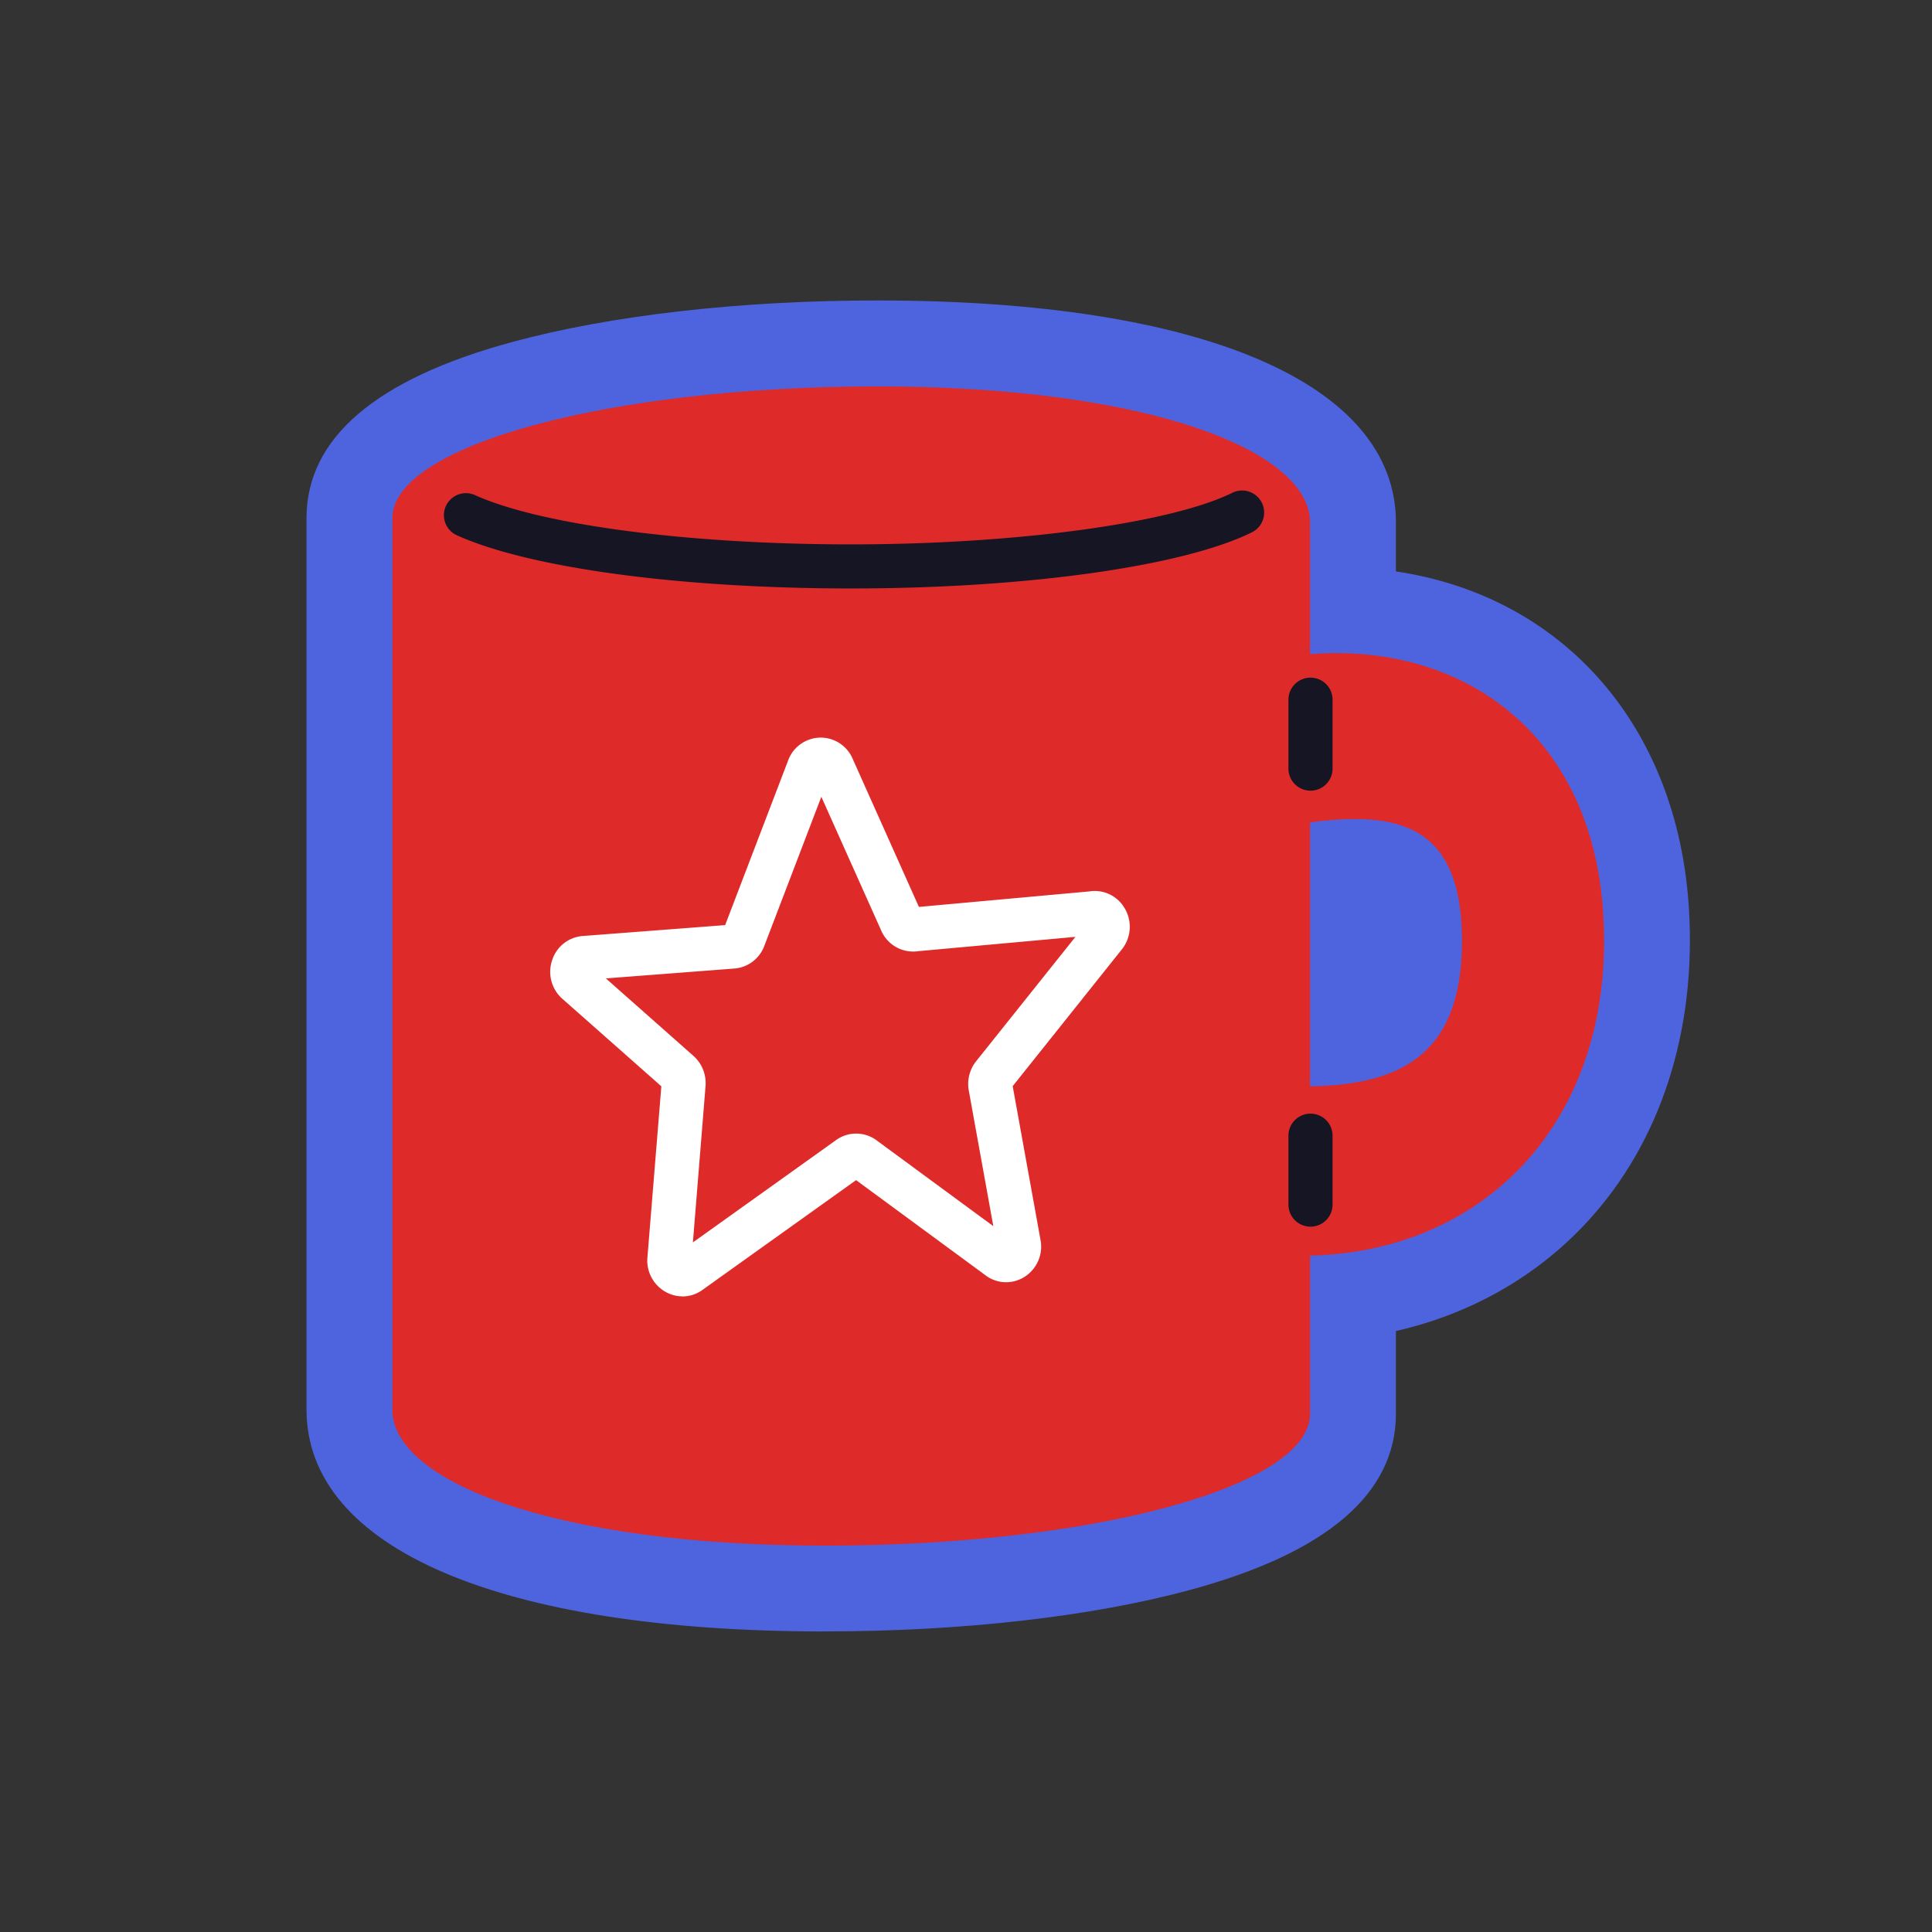
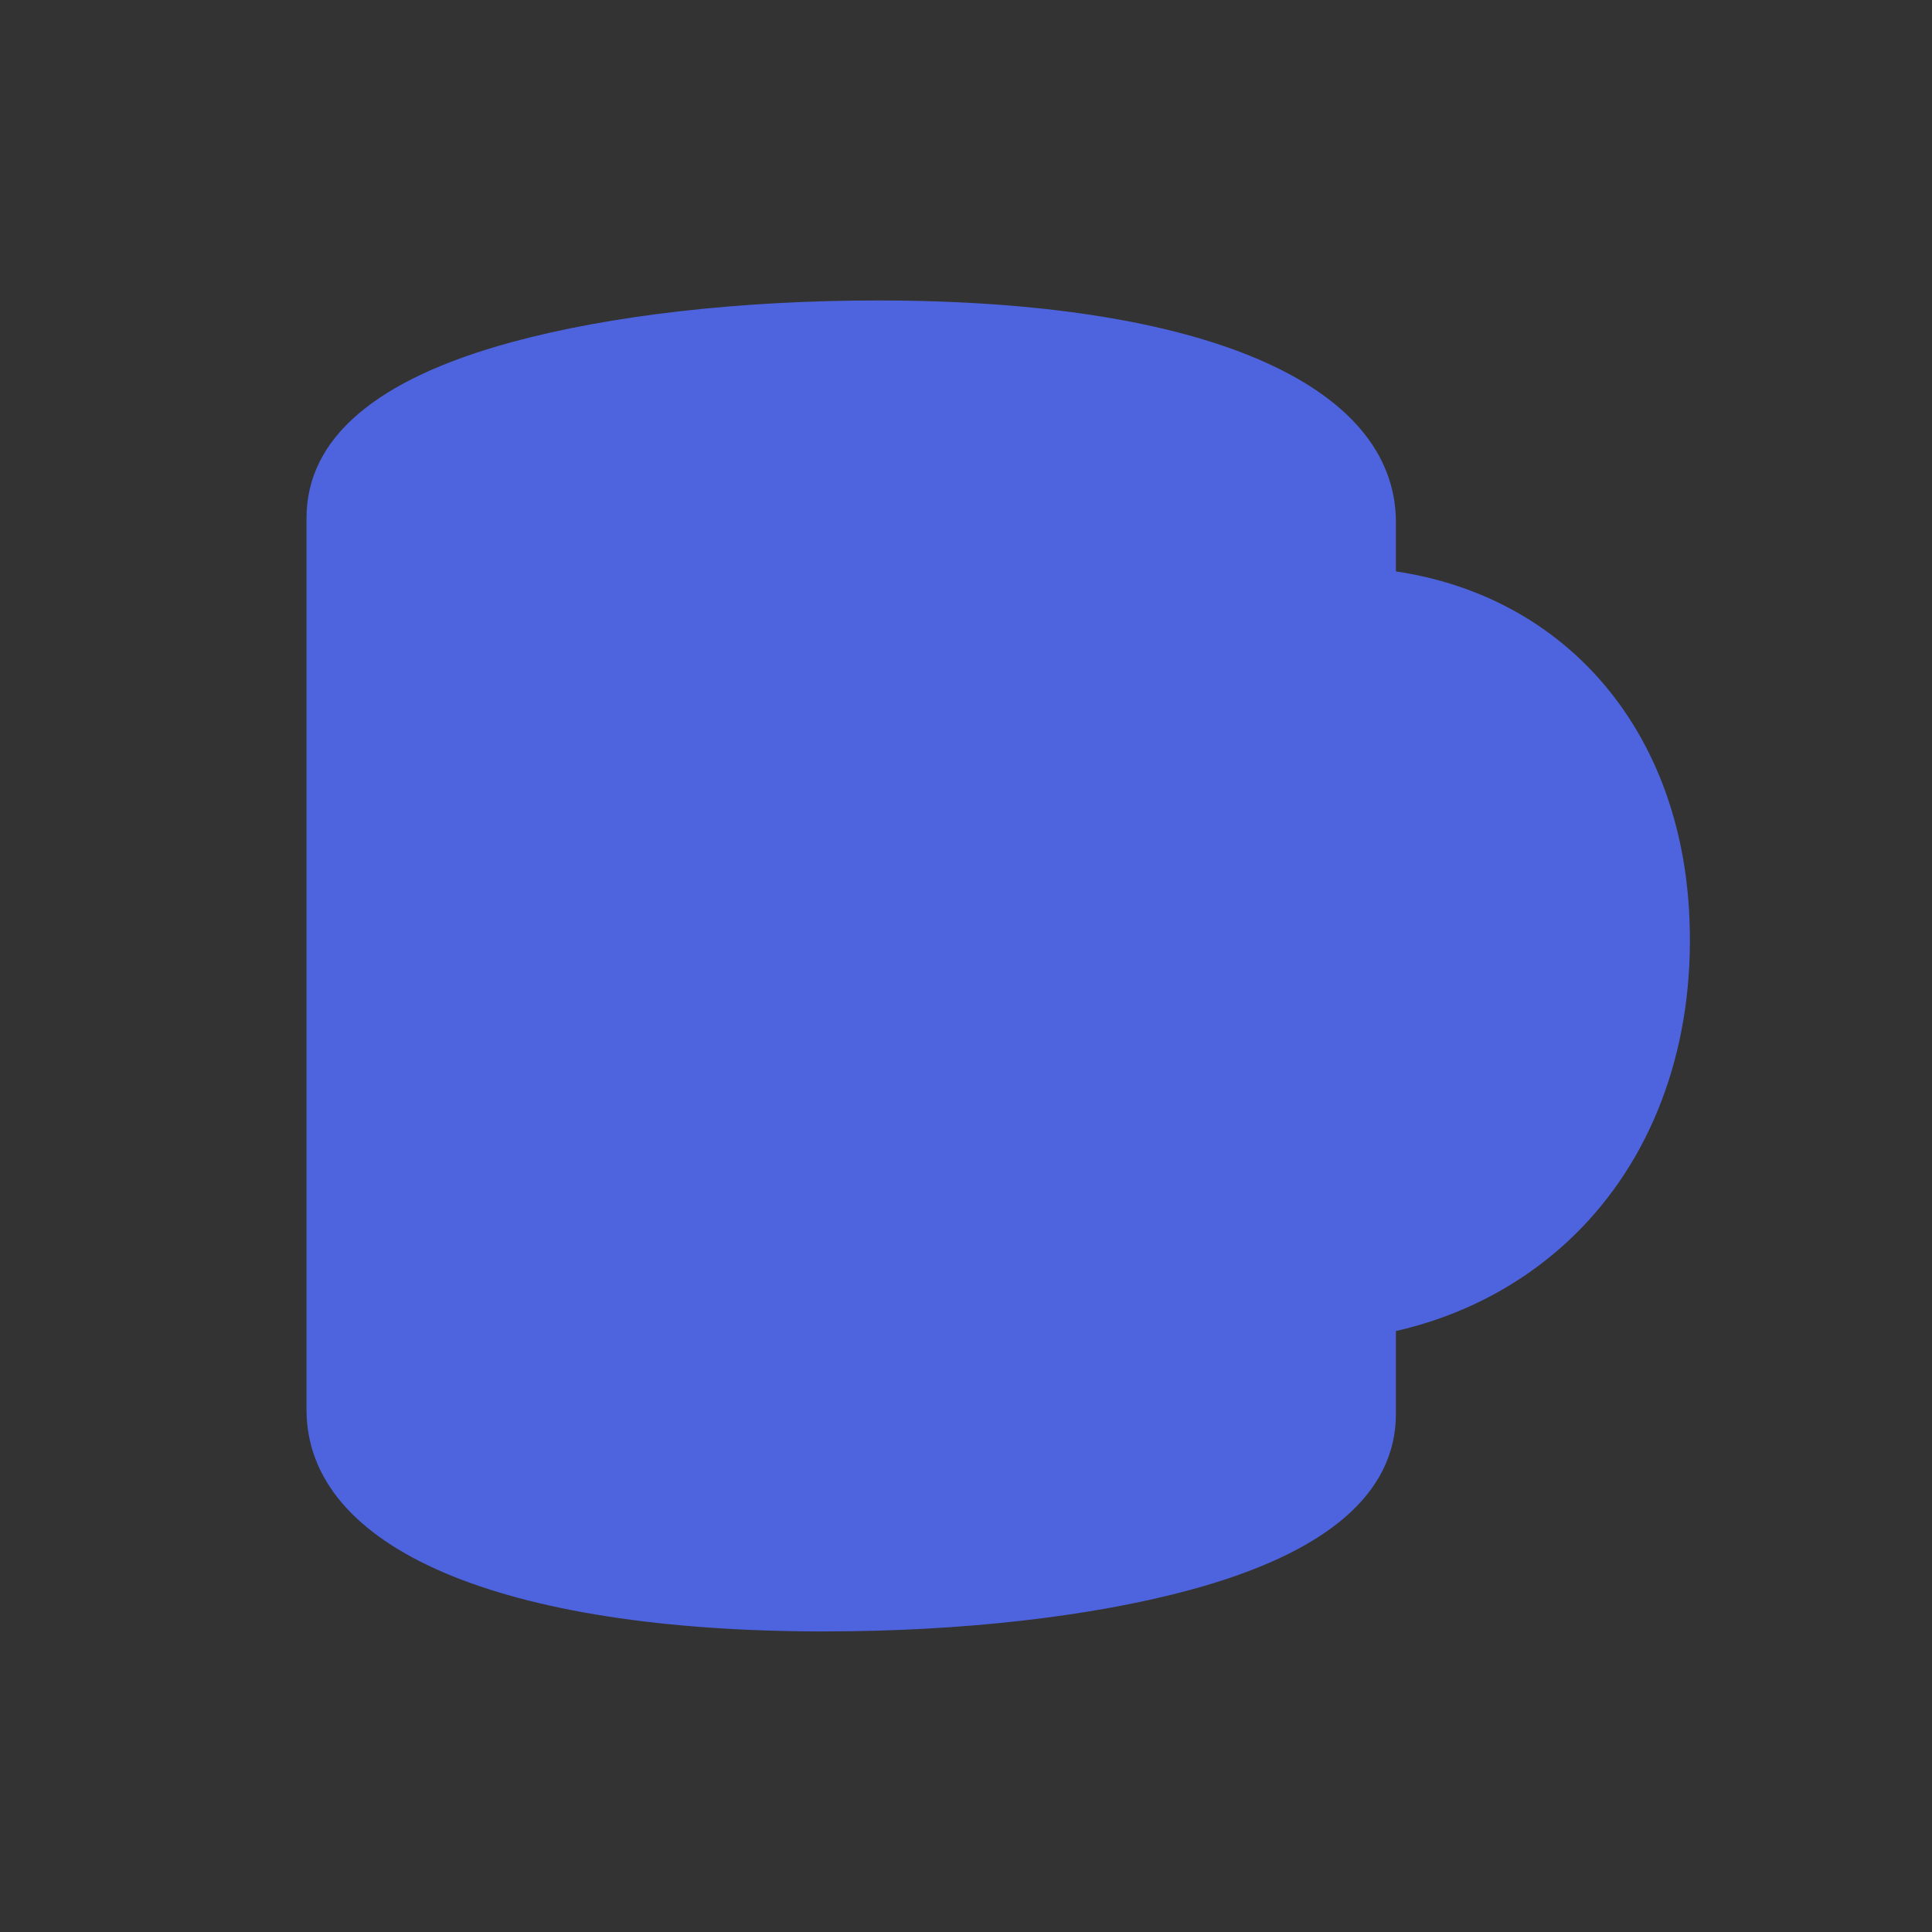
<svg xmlns="http://www.w3.org/2000/svg" viewBox="0 0 48 48">
  <rect x="0" y="0" width="48" height="48" fill="#333333" stroke="none" />
  <path d="M20.493 40.533c-8.064 0-12.878-2.061-12.878-5.514V12.872c0-1.983 1.717-3.453 5.105-4.373 2.453-.667 5.68-1.034 9.083-1.034 8.064 0 12.878 2.062 12.878 5.515v1.217c4.143.615 7.003 3.828 7.28 8.382.186 3.04-.706 5.796-2.513 7.762-1.257 1.368-2.905 2.304-4.767 2.728v2.056c0 1.983-1.717 3.454-5.105 4.374-2.453.666-5.68 1.033-9.083 1.033v.001Z" fill="#4E64DF" />
-   <path d="M39.832 22.71c-.277-4.553-3.57-6.753-7.284-6.458v-3.27c0-1.809-4.088-3.382-10.745-3.382-6.658 0-12.055 1.465-12.055 3.273V35.02c0 1.808 4.088 3.381 10.745 3.381 6.658 0 12.055-1.465 12.055-3.273v-3.932c4.41-.104 7.593-3.434 7.284-8.486v.002Zm-7.284-2.278c2.145-.281 3.733.032 3.773 2.827.042 2.878-1.434 3.692-3.773 3.73v-6.557Z" fill="#DF2A2A" />
-   <path d="M21.148 14.62c-4.239 0-7.993-.507-9.797-1.321a.546.546 0 1 1 .45-.998c1.647.744 5.316 1.224 9.347 1.224 4.03 0 7.9-.513 9.459-1.277a.548.548 0 1 1 .482.984c-1.721.844-5.624 1.388-9.941 1.388Zm11.411 5.024a.548.548 0 0 1-.548-.548v-1.712a.548.548 0 1 1 1.096 0v1.712a.548.548 0 0 1-.548.548Zm0 10.832a.548.548 0 0 1-.548-.548v-1.712a.548.548 0 1 1 1.096 0v1.712a.548.548 0 0 1-.548.548Z" fill="#151523" />
-   <path d="M16.952 32.207a.842.842 0 0 1-.41-.107.893.893 0 0 1-.457-.859l.346-4.252-2.444-2.161a.893.893 0 0 1-.266-.981.867.867 0 0 1 .78-.594l3.515-.269 1.564-4.088a.866.866 0 0 1 .78-.57.864.864 0 0 1 .82.517l1.65 3.689 4.234-.385a.855.855 0 0 1 .865.398.897.897 0 0 1-.049 1.032l-2.72 3.408.697 3.852a.89.89 0 0 1-.445.911.85.85 0 0 1-.948-.079l-3.195-2.349-3.806 2.72a.852.852 0 0 1-.51.17l-.001-.003Zm.265-5.983c.219.185.335.47.312.76l-.314 3.883 3.546-2.534a.853.853 0 0 1 1.044.018l2.874 2.113-.616-3.404a.914.914 0 0 1 .177-.679l2.479-3.105-3.899.355a.865.865 0 0 1-.924-.506l-1.49-3.329-1.414 3.697a.867.867 0 0 1-.772.572l-3.167.243 2.164 1.915v.001Z" fill="#fff" />
</svg>